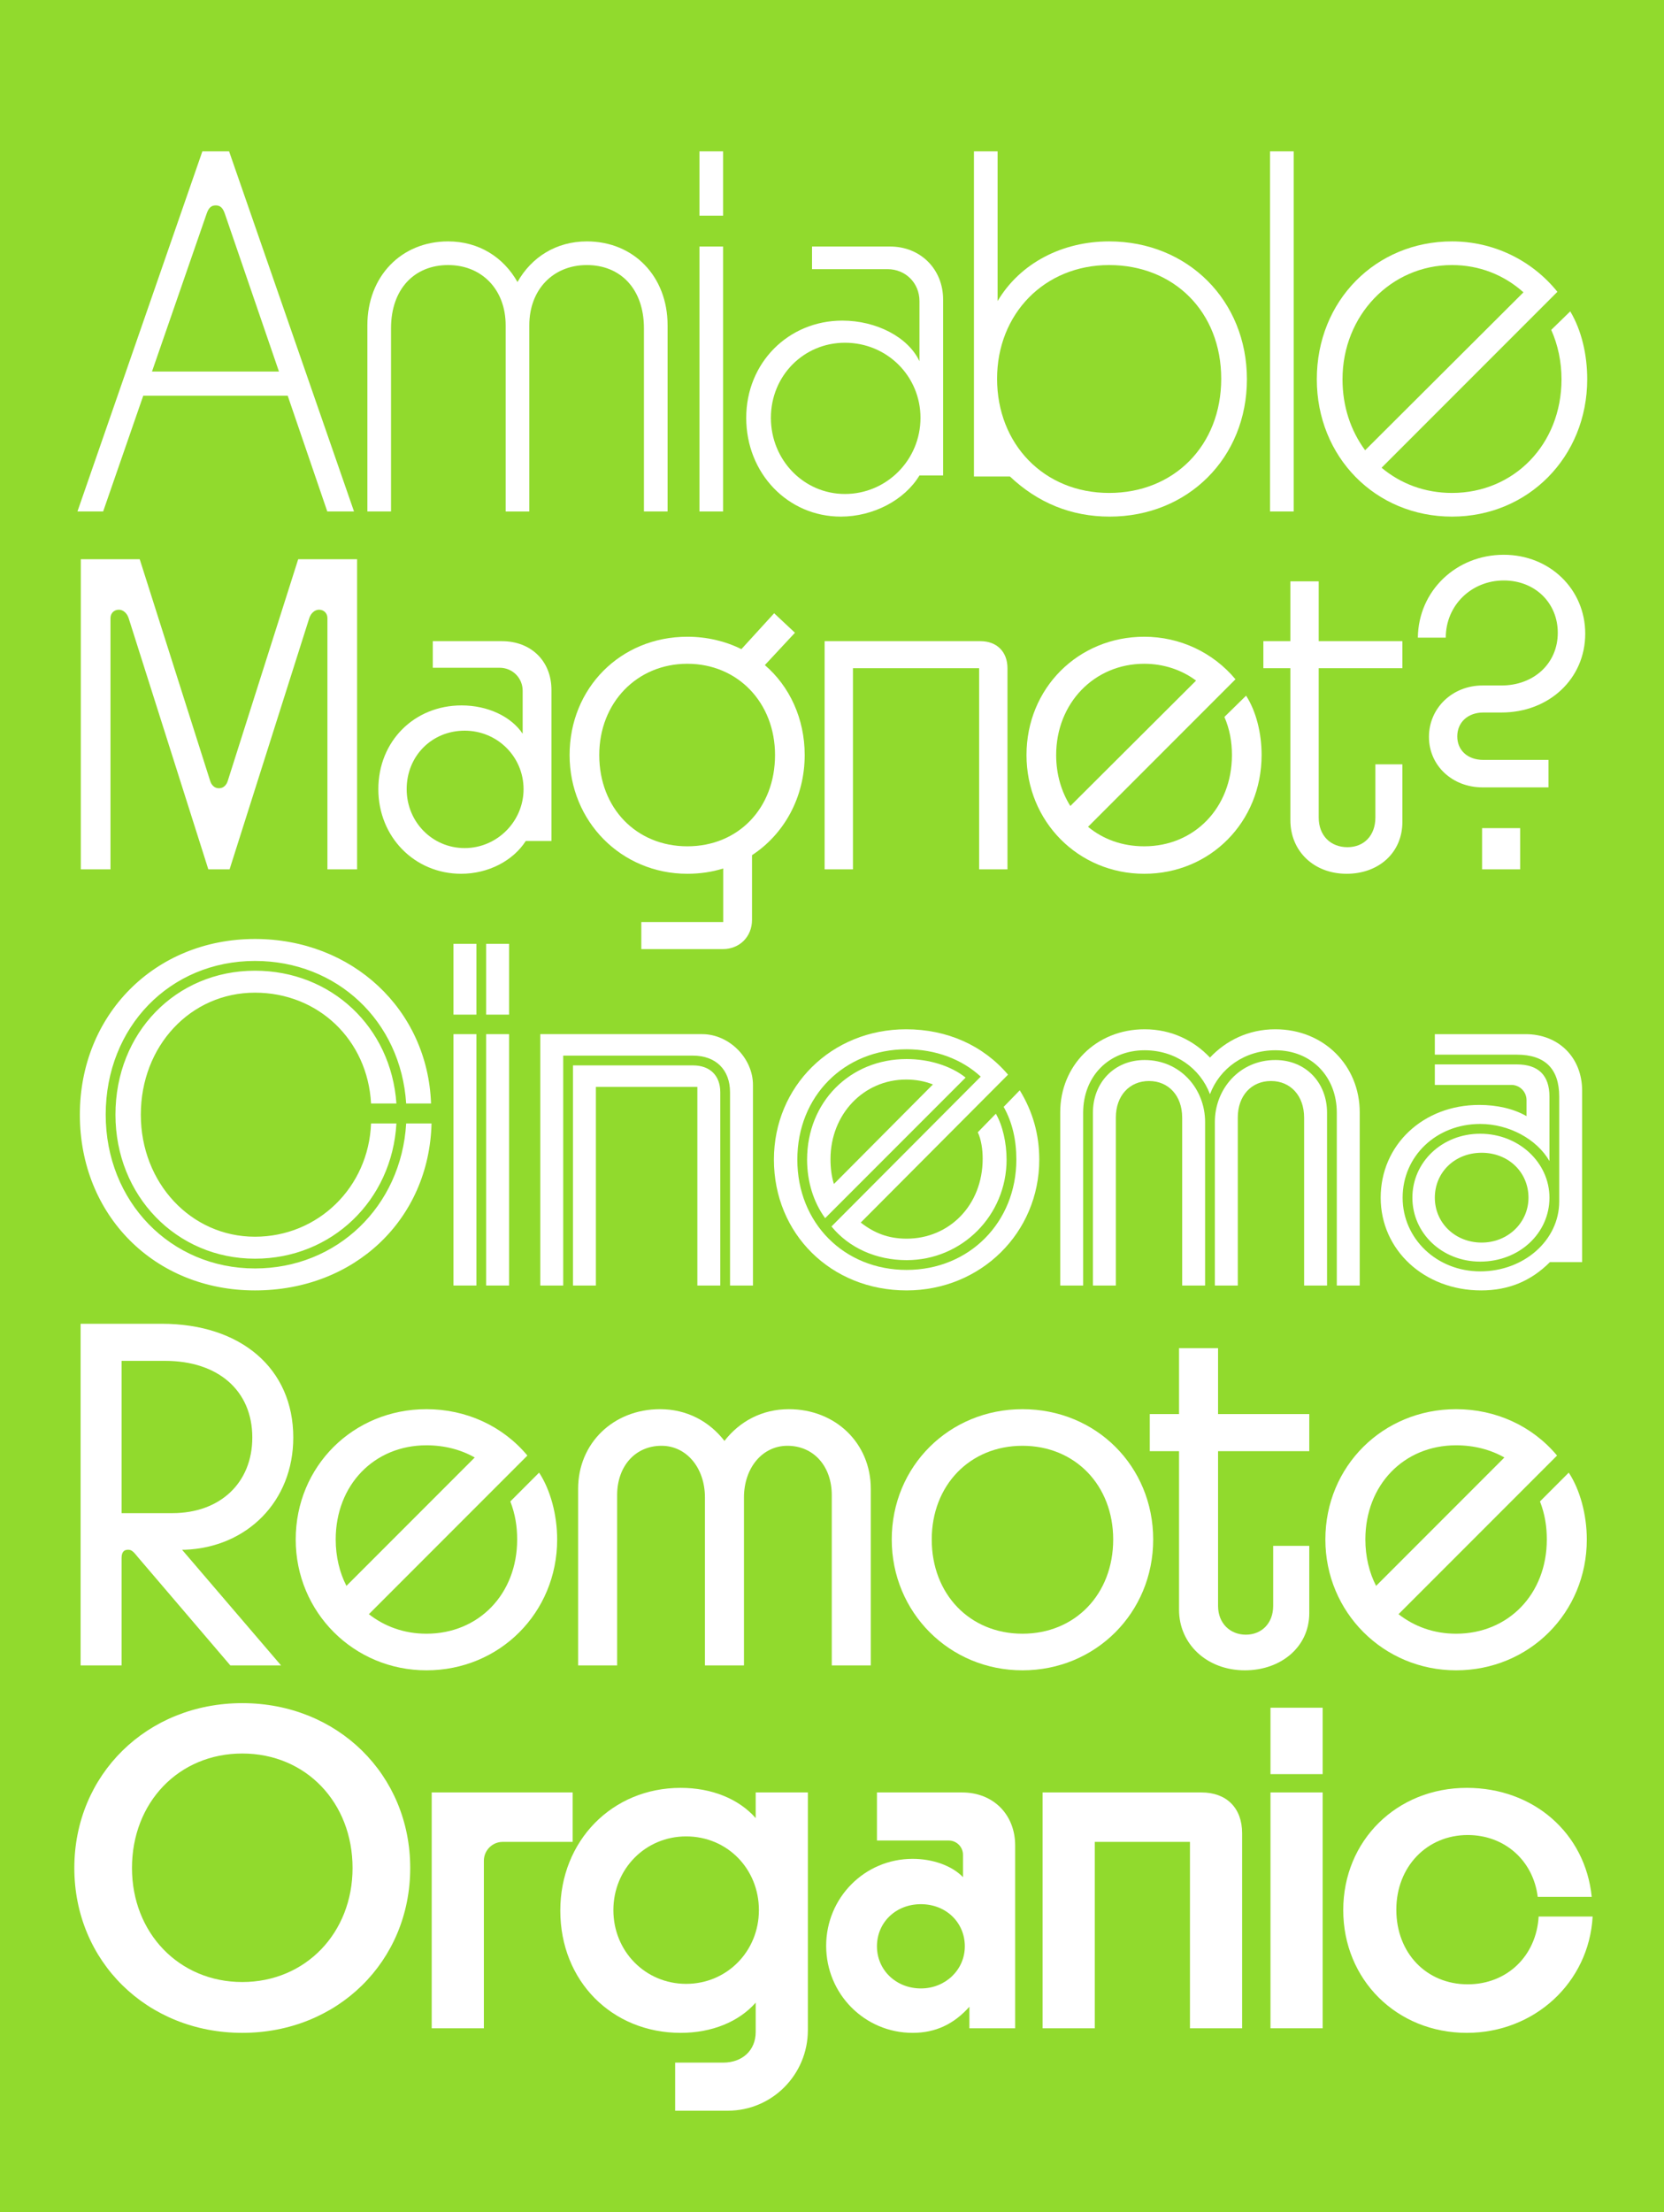
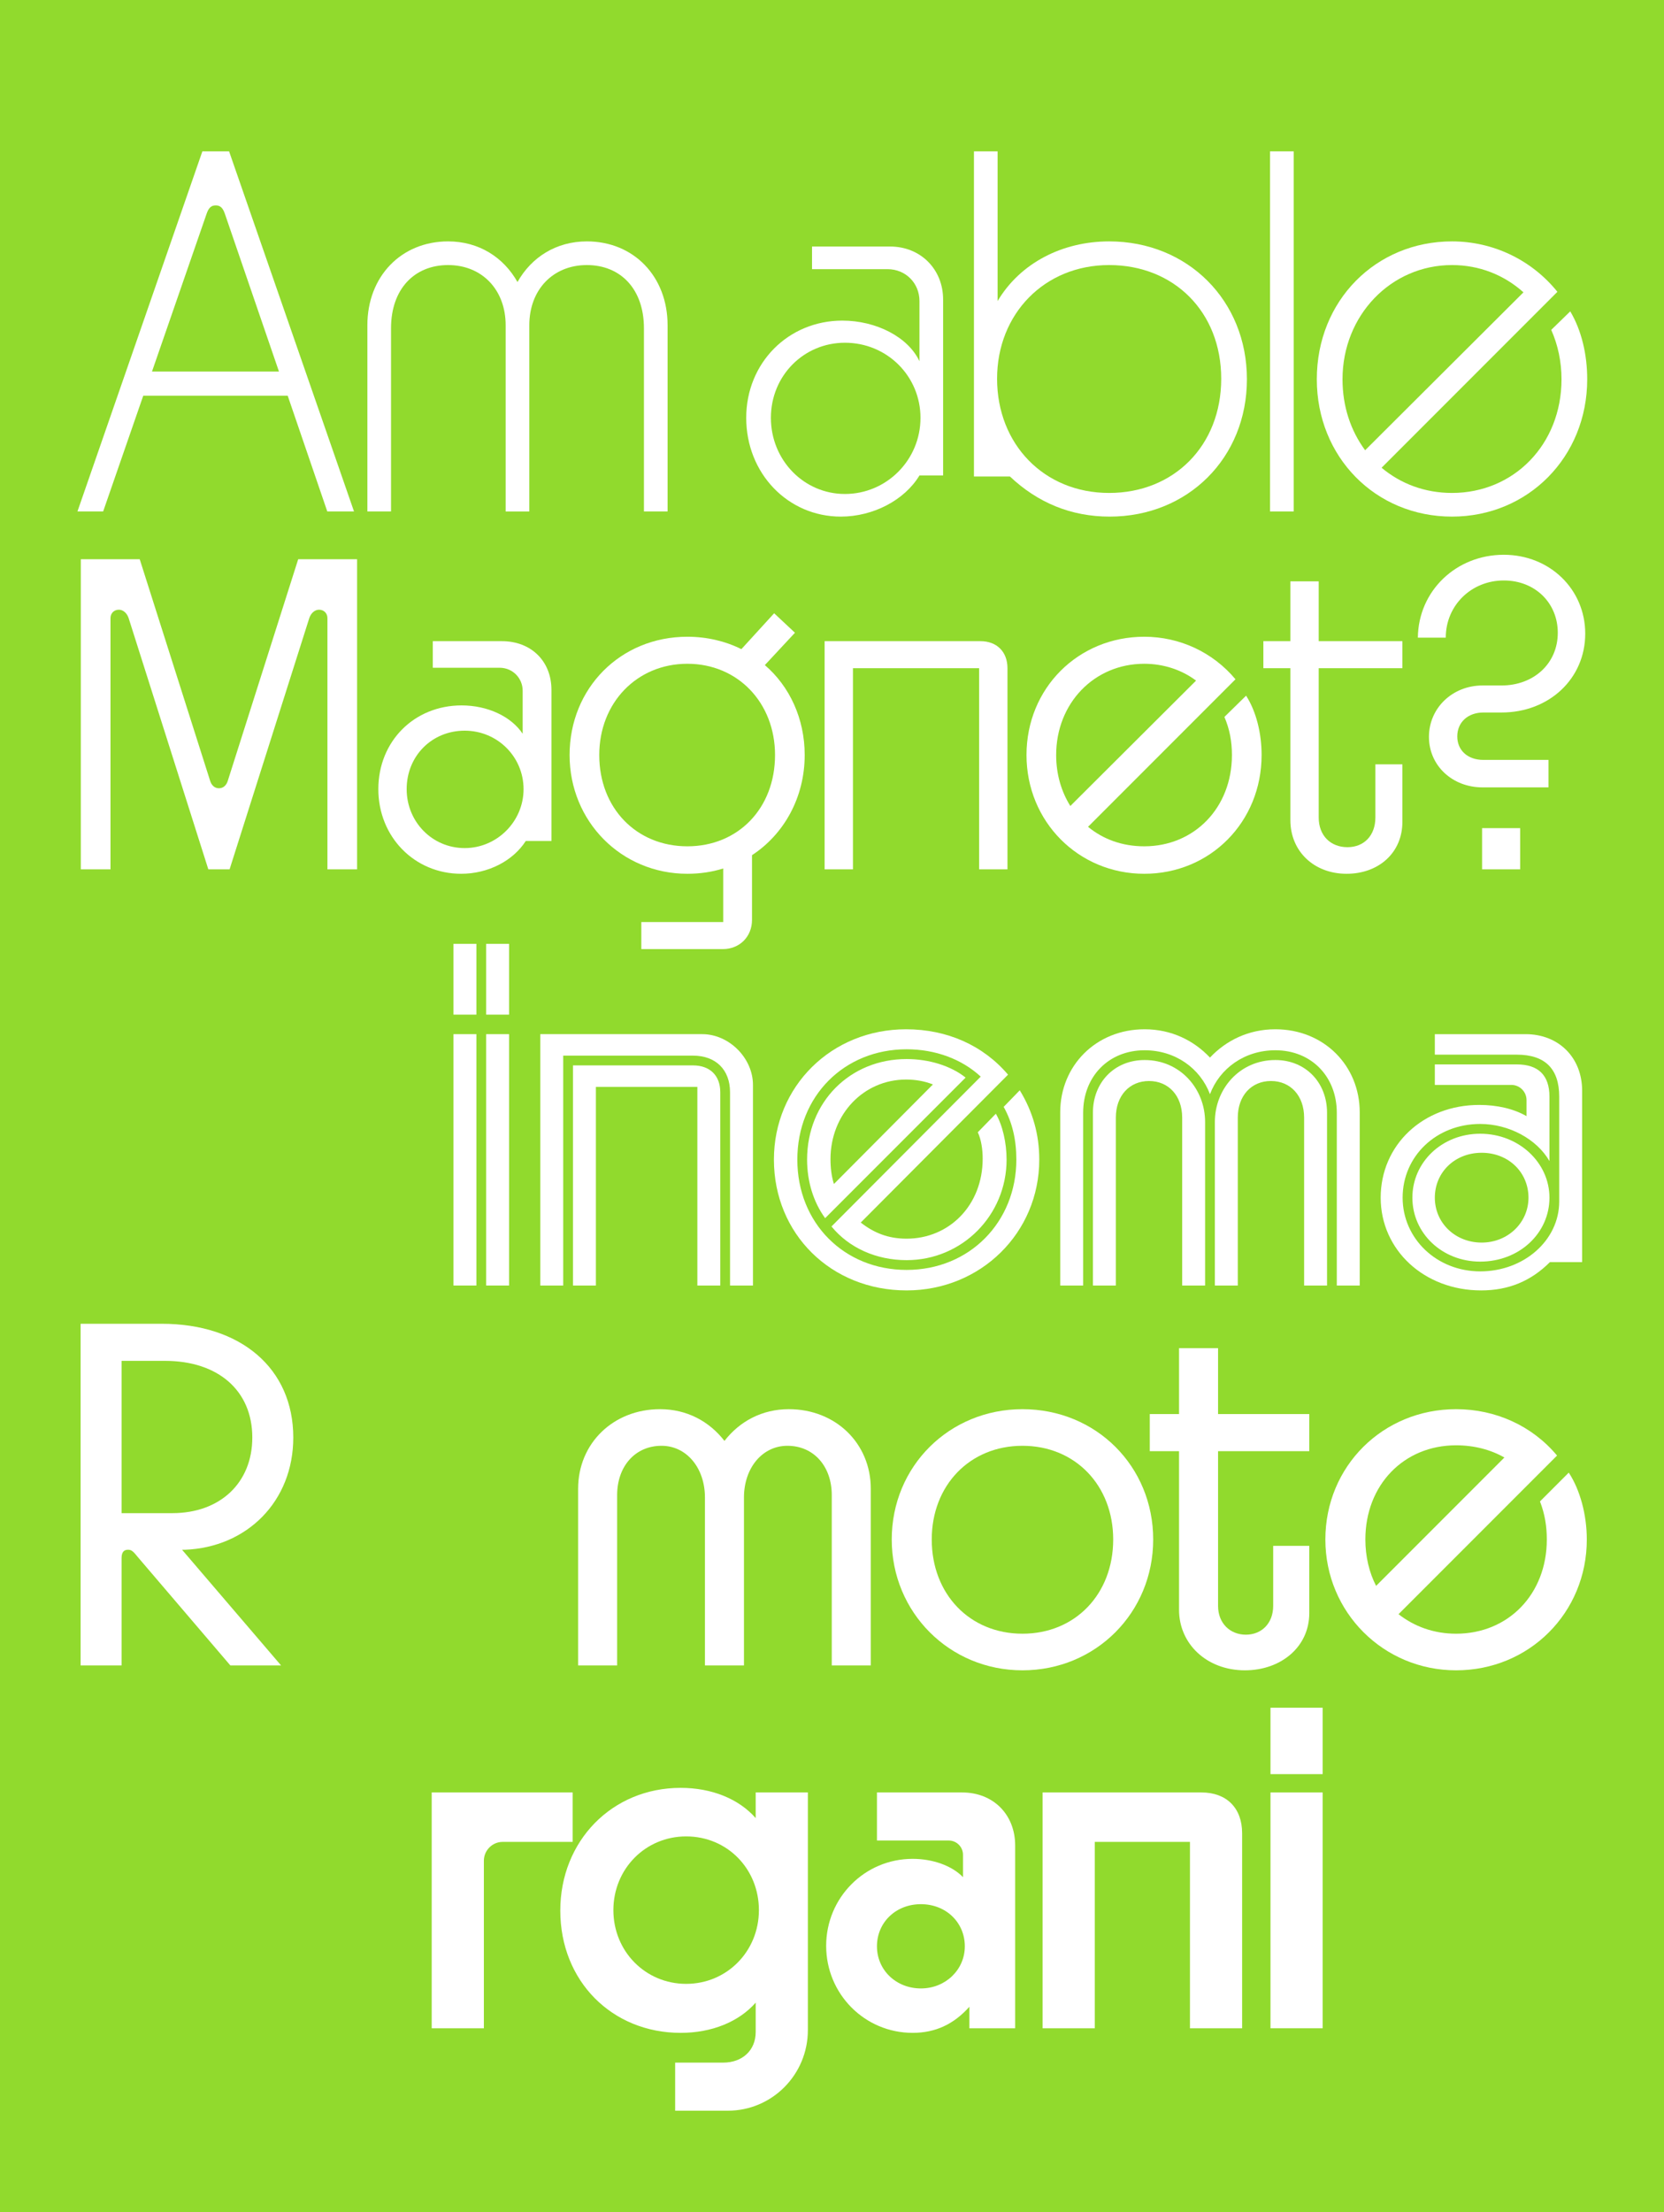
<svg xmlns="http://www.w3.org/2000/svg" width="560" height="744" version="1.1" viewBox="0 0 560 744">
  <g id="color">
    <rect x="-10.529" y="-12.385" width="581.015" height="767.791" fill="#91da2d" />
    <g>
      <path d="M76.667,262.565l23.691-74.501h19.817v104.301h-9.983v-84.484c0-1.639-1.192-2.831-2.831-2.831-1.341,0-2.682,1.043-3.278,2.831l-26.82,84.484h-7.152l-26.82-84.484c-.596-1.788-1.937-2.831-3.278-2.831-1.639,0-2.831,1.192-2.831,2.831v84.484h-9.983v-104.301h19.817l23.691,74.501c.447,1.49,1.49,2.533,2.98,2.533,1.49,0,2.533-1.043,2.98-2.533Z" fill="#fff" />
      <path d="M168.896,215.629c9.834,0,16.688,6.705,16.688,16.39v50.81h-8.642c-4.321,6.705-12.665,11.026-21.754,11.026-15.645,0-27.863-12.367-27.863-28.459s12.069-28.162,28.012-28.162c8.792,0,16.688,3.725,20.562,9.536v-14.453c0-4.321-3.427-7.748-7.748-7.748h-22.5v-8.94h23.245ZM176.197,265.396c0-10.877-8.791-19.668-19.817-19.668-11.026,0-19.52,8.493-19.52,19.668,0,11.026,8.642,19.817,19.52,19.817,10.877,0,19.817-8.94,19.817-19.817Z" fill="#fff" />
      <path d="M249.504,218.311l11.026-12.069,7.003,6.556-10.132,10.877c8.344,7.152,13.41,18.029,13.41,30.248,0,14.304-7.003,26.671-17.731,33.674v21.754c0,5.662-4.172,9.834-9.834,9.834h-27.417v-9.089h27.565v-18.029c-3.725,1.192-7.897,1.788-12.069,1.788-22.202,0-39.635-17.583-39.635-39.933,0-22.5,17.135-39.784,39.635-39.784,6.556,0,12.814,1.49,18.178,4.172ZM260.828,253.923c0-17.583-12.517-30.695-29.502-30.695-16.986,0-29.652,13.112-29.652,30.695,0,17.88,12.517,30.694,29.652,30.694s29.502-12.814,29.502-30.694Z" fill="#fff" />
      <path d="M329.516,224.718h-42.466v67.647h-9.536v-76.736h52.449c5.513,0,9.089,3.576,9.089,9.089v67.647h-9.536v-67.647Z" fill="#fff" />
      <path d="M419.362,233.957c3.427,5.364,5.215,12.665,5.215,19.966,0,22.499-17.284,39.933-39.485,39.933-22.202,0-39.635-17.583-39.635-39.933,0-22.5,17.433-39.784,39.635-39.784,11.92,0,23.095,5.215,30.694,14.304l-49.618,49.618c5.066,4.172,11.473,6.556,18.923,6.556,16.837,0,29.502-12.963,29.502-30.694,0-4.47-.745-8.642-2.533-12.814l7.301-7.152ZM360.208,271.058l42.316-42.168c-4.768-3.576-10.877-5.662-17.433-5.662-16.837,0-29.652,13.261-29.652,30.695,0,6.556,1.788,12.367,4.769,17.135Z" fill="#fff" />
      <path d="M434.261,215.629v-20.116h9.536v20.116h28.161v9.089h-28.161v50.214c0,6.109,4.023,9.983,9.685,9.983,5.513,0,9.387-3.874,9.387-9.983v-17.88h9.089v19.37c0,10.281-7.897,17.434-18.774,17.434-11.026,0-18.923-7.599-18.923-18.029v-51.108h-9.089v-9.089h9.089Z" fill="#fff" />
      <path d="M499.224,255.561h21.903v9.238h-22.202c-10.132,0-18.029-7.301-18.029-16.986s7.897-17.284,18.029-17.284h6.407c10.728,0,18.923-7.301,18.923-17.731,0-9.983-7.6-17.583-18.178-17.583-10.877,0-19.52,8.344-19.52,19.221h-9.387c.149-15.645,12.814-27.863,28.906-27.863,15.497,0,27.417,11.622,27.417,26.522,0,15.198-12.219,26.522-28.162,26.522h-6.109c-5.215,0-8.792,3.278-8.792,8.046,0,4.619,3.427,7.897,8.792,7.897ZM498.777,292.365v-13.857h12.814v13.857h-12.814Z" fill="#fff" />
    </g>
    <g>
      <path d="M96.822,133.083h-48.614l-13.494,38.926h-8.65l42.04-121.103h8.996l42.04,121.103h-8.996l-13.321-38.926ZM69.488,72.013l-18.338,52.939h42.732l-18.166-52.939c-.692-2.076-1.557-2.941-3.114-2.941s-2.422.865-3.114,2.941Z" fill="#fff" />
      <path d="M123.635,172.009v-62.627c0-16.436,11.418-28.2,27.162-28.2,10.38,0,18.685,5.363,23.356,13.667,4.671-8.304,12.975-13.667,23.355-13.667,15.743,0,27.162,11.764,27.162,28.2v62.627h-7.958v-61.589c0-13.321-7.958-21.28-19.204-21.28-11.418,0-19.376,8.304-19.376,20.242v62.627h-7.958v-62.627c0-11.938-7.958-20.242-19.376-20.242-11.245,0-19.203,7.958-19.203,21.28v61.589h-7.958Z" fill="#fff" />
-       <path d="M235.392,50.906h7.958v21.625h-7.958v-21.625ZM235.392,82.912h7.958v89.097h-7.958v-89.097Z" fill="#fff" />
      <path d="M299.574,82.912c10.207,0,17.819,7.612,17.819,17.819v59.167h-7.958c-5.017,8.304-15.57,13.84-26.469,13.84-17.82,0-31.833-14.532-31.833-33.217,0-18.511,14.187-32.698,32.352-32.698,11.418,0,22.145,5.536,25.95,13.667v-20.242c0-6.055-4.671-10.726-10.726-10.726h-25.432v-7.612h26.297ZM309.781,140.522c0-14.013-11.245-25.258-25.432-25.258-13.84,0-24.913,11.072-24.913,25.258,0,14.187,11.072,25.604,24.913,25.604,14.013,0,25.432-11.418,25.432-25.604Z" fill="#fff" />
      <path d="M327.771,50.906h7.958v50.344c7.612-12.802,21.799-20.068,37.542-20.068,26.47,0,46.365,19.896,46.365,46.365s-19.896,46.192-46.192,46.192c-12.975,0-24.22-4.671-33.562-13.494h-12.11V50.906ZM335.556,127.374c0,21.972,15.743,38.407,37.715,38.407,21.799,0,37.715-15.917,37.715-38.407,0-22.49-15.916-38.234-37.715-38.234-21.798,0-37.715,16.436-37.715,38.234Z" fill="#fff" />
      <path d="M427.417,50.906h7.958v121.103h-7.958V50.906Z" fill="#fff" />
      <path d="M528.448,104.71c3.806,6.401,5.709,14.533,5.709,22.837,0,26.124-19.896,46.192-45.5,46.192-25.777,0-45.5-20.068-45.5-46.192,0-26.47,19.896-46.365,45.5-46.365,13.84,0,26.816,6.228,35.466,16.955l-59.168,59.167c6.401,5.363,14.533,8.478,23.702,8.478,20.76,0,36.85-16.263,36.85-38.234,0-5.882-1.211-11.591-3.46-16.608l6.401-6.229ZM459.419,151.422l53.285-53.112c-6.574-5.882-14.878-9.169-24.047-9.169-20.587,0-36.85,16.955-36.85,38.407,0,9.169,2.768,17.3,7.612,23.875Z" fill="#fff" />
    </g>
    <g>
-       <path d="M145.228,377.831c-.821,32.338-25.937,56.141-59.424,56.141-33.815,0-58.931-25.28-58.931-59.096,0-33.651,25.28-59.095,58.931-59.095,32.667,0,58.11,23.638,59.26,55.32h-8.372c-1.806-27.742-23.31-47.933-50.888-47.933-28.562,0-50.231,22.161-50.231,51.708,0,29.22,21.833,51.708,50.231,51.708,27.578,0,49.246-20.847,50.888-48.753h8.536ZM133.408,377.831c-1.477,25.936-21.832,45.471-47.604,45.471-26.429,0-46.948-21.176-46.948-48.426,0-27.578,20.355-48.425,46.948-48.425,25.608,0,45.799,18.878,47.604,44.65h-8.536c-1.149-21.34-17.729-37.263-39.069-37.263-21.668,0-38.412,17.893-38.412,41.038,0,22.982,16.908,41.039,38.412,41.039,21.176,0,38.248-16.58,39.069-38.083h8.536Z" fill="#fff" />
      <path d="M152.611,317.422h7.715v23.802h-7.715v-23.802ZM152.611,347.79h7.715v84.54h-7.715v-84.54ZM171.324,317.422v23.802h-7.715v-23.802h7.715ZM171.324,347.79v84.54h-7.715v-84.54h7.715Z" fill="#fff" />
      <path d="M253.4,432.33h-7.715v-65.005c0-7.551-4.76-12.312-12.476-12.312h-43.665v77.316h-7.715v-84.54h54.499c9.029,0,17.072,8.044,17.072,17.072v67.467ZM234.686,365.519h-34.144v66.811h-7.715v-74.034h40.382c5.745,0,9.192,3.447,9.192,9.029v65.005h-7.715v-66.811Z" fill="#fff" />
      <path d="M338.755,389.978c0,18.713-14.938,33.815-33.652,33.815-10.177,0-19.37-4.104-25.279-11.327l50.231-50.395c-6.402-5.91-15.267-9.193-24.952-9.193-21.012,0-36.771,15.759-36.771,37.099,0,21.34,15.759,37.099,36.771,37.099,21.176,0,36.935-16.087,36.935-37.099,0-6.566-1.313-12.476-4.268-17.729l5.417-5.581c4.432,7.223,6.566,14.938,6.566,23.31,0,24.623-19.698,43.993-44.65,43.993-25.444,0-44.65-19.042-44.65-43.993,0-24.623,19.371-43.829,44.486-43.829,13.789,0,25.937,5.417,34.308,15.266l-49.574,49.739c4.432,3.447,9.192,5.417,15.43,5.417,14.282,0,25.608-11.163,25.608-26.921,0-3.119-.493-6.402-1.642-8.864l6.074-6.238c2.298,3.939,3.611,9.849,3.611,15.431ZM305.103,356.163c7.551,0,14.938,2.298,19.863,6.238l-47.276,47.276c-3.939-5.417-6.074-12.312-6.074-19.698,0-19.37,14.446-33.816,33.487-33.816ZM280.645,398.186l33.323-33.487c-2.955-1.149-5.91-1.642-9.029-1.642-14.281,0-25.444,11.655-25.444,26.757,0,2.955.329,5.746,1.149,8.372Z" fill="#fff" />
      <path d="M457.599,432.33h-7.715v-58.11c0-12.147-8.536-21.012-20.684-21.012-10.342,0-18.713,6.074-21.997,14.773-3.283-8.7-11.655-14.773-21.997-14.773-12.147,0-20.684,8.864-20.684,21.012v58.11h-7.715v-58.275c0-15.594,11.983-27.906,28.398-27.906,9.028,0,16.58,3.775,21.997,9.521,5.417-5.745,12.968-9.521,21.997-9.521,16.416,0,28.399,12.312,28.399,27.906v58.275ZM367.807,432.33v-58.11c0-10.178,7.223-17.729,17.4-17.729,11.983,0,20.355,9.685,20.355,20.848v54.992h-7.715v-56.469c0-7.387-4.596-12.312-11.162-12.312-6.566,0-11.163,4.925-11.163,12.312v56.469h-7.715ZM446.601,374.22v58.11h-7.715v-56.469c0-7.387-4.596-12.312-11.162-12.312-6.566,0-11.163,4.925-11.163,12.312v56.469h-7.715v-54.992c0-11.163,8.372-20.848,20.355-20.848,10.178,0,17.4,7.551,17.4,17.729Z" fill="#fff" />
      <path d="M524.735,404.096v-35.293c0-9.356-4.761-14.117-14.281-14.117h-27.578v-6.895h30.533c11.162,0,19.041,7.879,19.041,19.042v57.618h-10.834c-6.401,6.402-13.953,9.521-23.146,9.521-19.206,0-33.816-13.625-33.816-31.189,0-17.729,14.282-31.189,33.159-31.189,6.074,0,11.655,1.313,15.923,3.775v-5.417c0-2.791-2.299-5.089-5.089-5.089h-25.772v-6.895h27.578c7.223,0,10.998,3.611,10.998,10.834v21.668c-4.268-7.387-13.625-12.476-23.31-12.476-14.774,0-26.101,10.834-26.101,24.787,0,13.789,11.491,24.788,26.101,24.788,14.773,0,26.593-10.506,26.593-23.474ZM475.324,402.782c0-11.983,10.013-21.504,22.817-21.504,12.968,0,23.31,9.685,23.31,21.504,0,11.983-10.178,21.504-23.31,21.504-12.804,0-22.817-9.521-22.817-21.504ZM514.393,402.782c0-8.536-6.73-15.102-15.759-15.102-9.028,0-15.759,6.566-15.759,15.102s6.895,15.103,15.759,15.103,15.759-6.73,15.759-15.103Z" fill="#fff" />
    </g>
  </g>
  <g id="type">
    <g>
-       <path d="M25.013,628.216c0-31.417,24.487-55.442,56.521-55.442,32.034,0,56.521,24.025,56.521,55.442s-24.487,55.442-56.521,55.442c-32.033,0-56.521-24.025-56.521-55.442ZM118.649,628.216c0-22.023-15.708-38.502-37.116-38.502-21.407,0-37.116,16.479-37.116,38.502,0,21.869,15.863,38.348,37.116,38.348s37.116-16.479,37.116-38.348Z" fill="#fff" />
      <path d="M192.72,602.805v16.633h-23.563c-3.542,0-6.314,2.926-6.314,6.314v56.367h-17.557v-79.313h47.434Z" fill="#fff" />
      <path d="M227.216,693.668h16.171c6.314,0,10.935-4.004,10.935-10.318v-9.856c-5.698,6.468-14.785,10.165-25.257,10.165-23.101,0-40.504-17.403-40.504-41.12,0-23.409,17.403-41.274,40.504-41.274,10.473,0,19.559,3.696,25.257,10.165v-8.625h17.557v79.93c0,14.938-12.013,27.105-26.951,27.105h-17.711v-16.171ZM255.4,642.384c0-13.86-10.626-24.795-24.487-24.795-13.707,0-24.487,10.935-24.487,24.795,0,13.861,10.781,24.795,24.487,24.795s24.487-10.935,24.487-24.795Z" fill="#fff" />
      <path d="M326.239,674.88c-5.236,5.852-11.396,8.778-19.097,8.778-16.171,0-29.107-13.09-29.107-29.261s12.937-29.261,29.107-29.261c6.776,0,13.245,2.31,16.941,6.16v-7.546c0-2.618-2.156-4.774-4.774-4.774h-24.179v-16.17h28.646c10.473,0,17.865,7.392,17.865,17.865v61.449h-15.401v-7.238ZM324.699,654.551c0-8.008-6.314-14.168-14.785-14.168-8.47,0-14.785,6.16-14.785,14.168s6.468,14.169,14.785,14.169,14.785-6.314,14.785-14.169Z" fill="#fff" />
      <path d="M400.467,619.437h-32.034v62.681h-17.557v-79.313h53.44c8.47,0,13.707,5.236,13.707,13.707v65.607h-17.557v-62.681Z" fill="#fff" />
      <path d="M427.567,574.313h17.557v22.331h-17.557v-22.331ZM427.567,602.805h17.557v79.313h-17.557v-79.313Z" fill="#fff" />
-       <path d="M535.986,644.54c-1.232,22.177-19.559,39.118-42.352,39.118-23.563,0-41.582-17.865-41.582-41.274s18.019-41.12,41.582-41.12c22.485,0,39.888,15.247,42.043,36.653h-18.173c-1.54-12.32-11.242-20.791-23.562-20.791-13.707,0-24.025,10.626-24.025,25.103,0,14.63,10.165,25.103,24.025,25.103,13.245,0,23.101-9.548,23.871-22.793h18.173Z" fill="#fff" />
    </g>
    <g>
      <path d="M94.596,560.094h-17.072l-30.861-36.114c-1.97-2.462-2.462-2.791-3.611-2.791-1.478,0-2.134.985-2.134,2.791v36.114h-13.789v-114.908h27.25c26.757,0,44.321,15.102,44.321,38.248,0,21.504-15.594,36.935-36.442,37.756h-.985l33.323,38.904ZM84.911,483.434c0-15.759-11.491-25.772-29.384-25.772h-14.61v51.216h17.072c16.087,0,26.921-10.177,26.921-25.444Z" fill="#fff" />
-       <path d="M181.431,495.253c3.775,5.746,6.074,14.117,6.074,22.489,0,24.623-19.37,43.993-43.993,43.993-24.459,0-43.994-19.534-43.994-43.993,0-24.624,19.371-43.829,43.994-43.829,13.296,0,25.608,5.581,33.979,15.594l-53.35,53.35c5.253,4.104,11.819,6.566,19.37,6.566,17.564,0,30.533-13.296,30.533-31.682,0-4.432-.657-8.536-2.298-12.804l9.685-9.685ZM116.59,533.336l43.172-43.172c-4.596-2.626-10.177-4.104-16.251-4.104-17.564,0-30.533,13.297-30.533,31.682,0,5.745,1.313,11.162,3.611,15.594Z" fill="#fff" />
      <path d="M194.561,560.094v-59.424c0-15.266,11.819-26.757,27.578-26.757,9.028,0,16.58,4.104,21.668,10.67,5.089-6.566,12.64-10.67,21.668-10.67,15.759,0,27.578,11.491,27.578,26.757v59.424h-13.132v-57.29c0-9.686-6.074-16.58-14.938-16.58-8.372,0-14.61,7.387-14.61,17.4v56.469h-13.132v-56.469c0-10.013-6.238-17.4-14.609-17.4-8.864,0-14.938,6.894-14.938,16.58v57.29h-13.132Z" fill="#fff" />
      <path d="M388.093,517.742c0,24.623-19.37,43.993-43.993,43.993s-43.994-19.534-43.994-43.993c0-24.624,19.371-43.829,43.994-43.829,24.787,0,43.993,19.206,43.993,43.829ZM374.633,517.742c0-18.221-12.804-31.518-30.533-31.518-17.729,0-30.533,13.296-30.533,31.518,0,18.385,12.804,31.682,30.533,31.682,17.729,0,30.533-13.296,30.533-31.682Z" fill="#fff" />
      <path d="M396.793,475.554v-22.161h13.132v22.161h30.697v12.476h-30.697v52.037c0,5.91,4.104,9.685,9.357,9.685s9.192-3.775,9.192-9.685v-20.191h12.147v22.653c0,11.327-9.521,19.206-21.668,19.206-12.804,0-22.161-8.864-22.161-20.355v-53.35h-9.849v-12.476h9.849Z" fill="#fff" />
      <path d="M527.95,495.253c3.775,5.746,6.073,14.117,6.073,22.489,0,24.623-19.37,43.993-43.993,43.993-24.459,0-43.994-19.534-43.994-43.993,0-24.624,19.371-43.829,43.994-43.829,13.296,0,25.607,5.581,33.979,15.594l-53.349,53.35c5.253,4.104,11.819,6.566,19.37,6.566,17.564,0,30.532-13.296,30.532-31.682,0-4.432-.656-8.536-2.298-12.804l9.686-9.685ZM463.11,533.336l43.172-43.172c-4.596-2.626-10.177-4.104-16.251-4.104-17.564,0-30.533,13.297-30.533,31.682,0,5.745,1.313,11.162,3.611,15.594Z" fill="#fff" />
    </g>
  </g>
</svg>